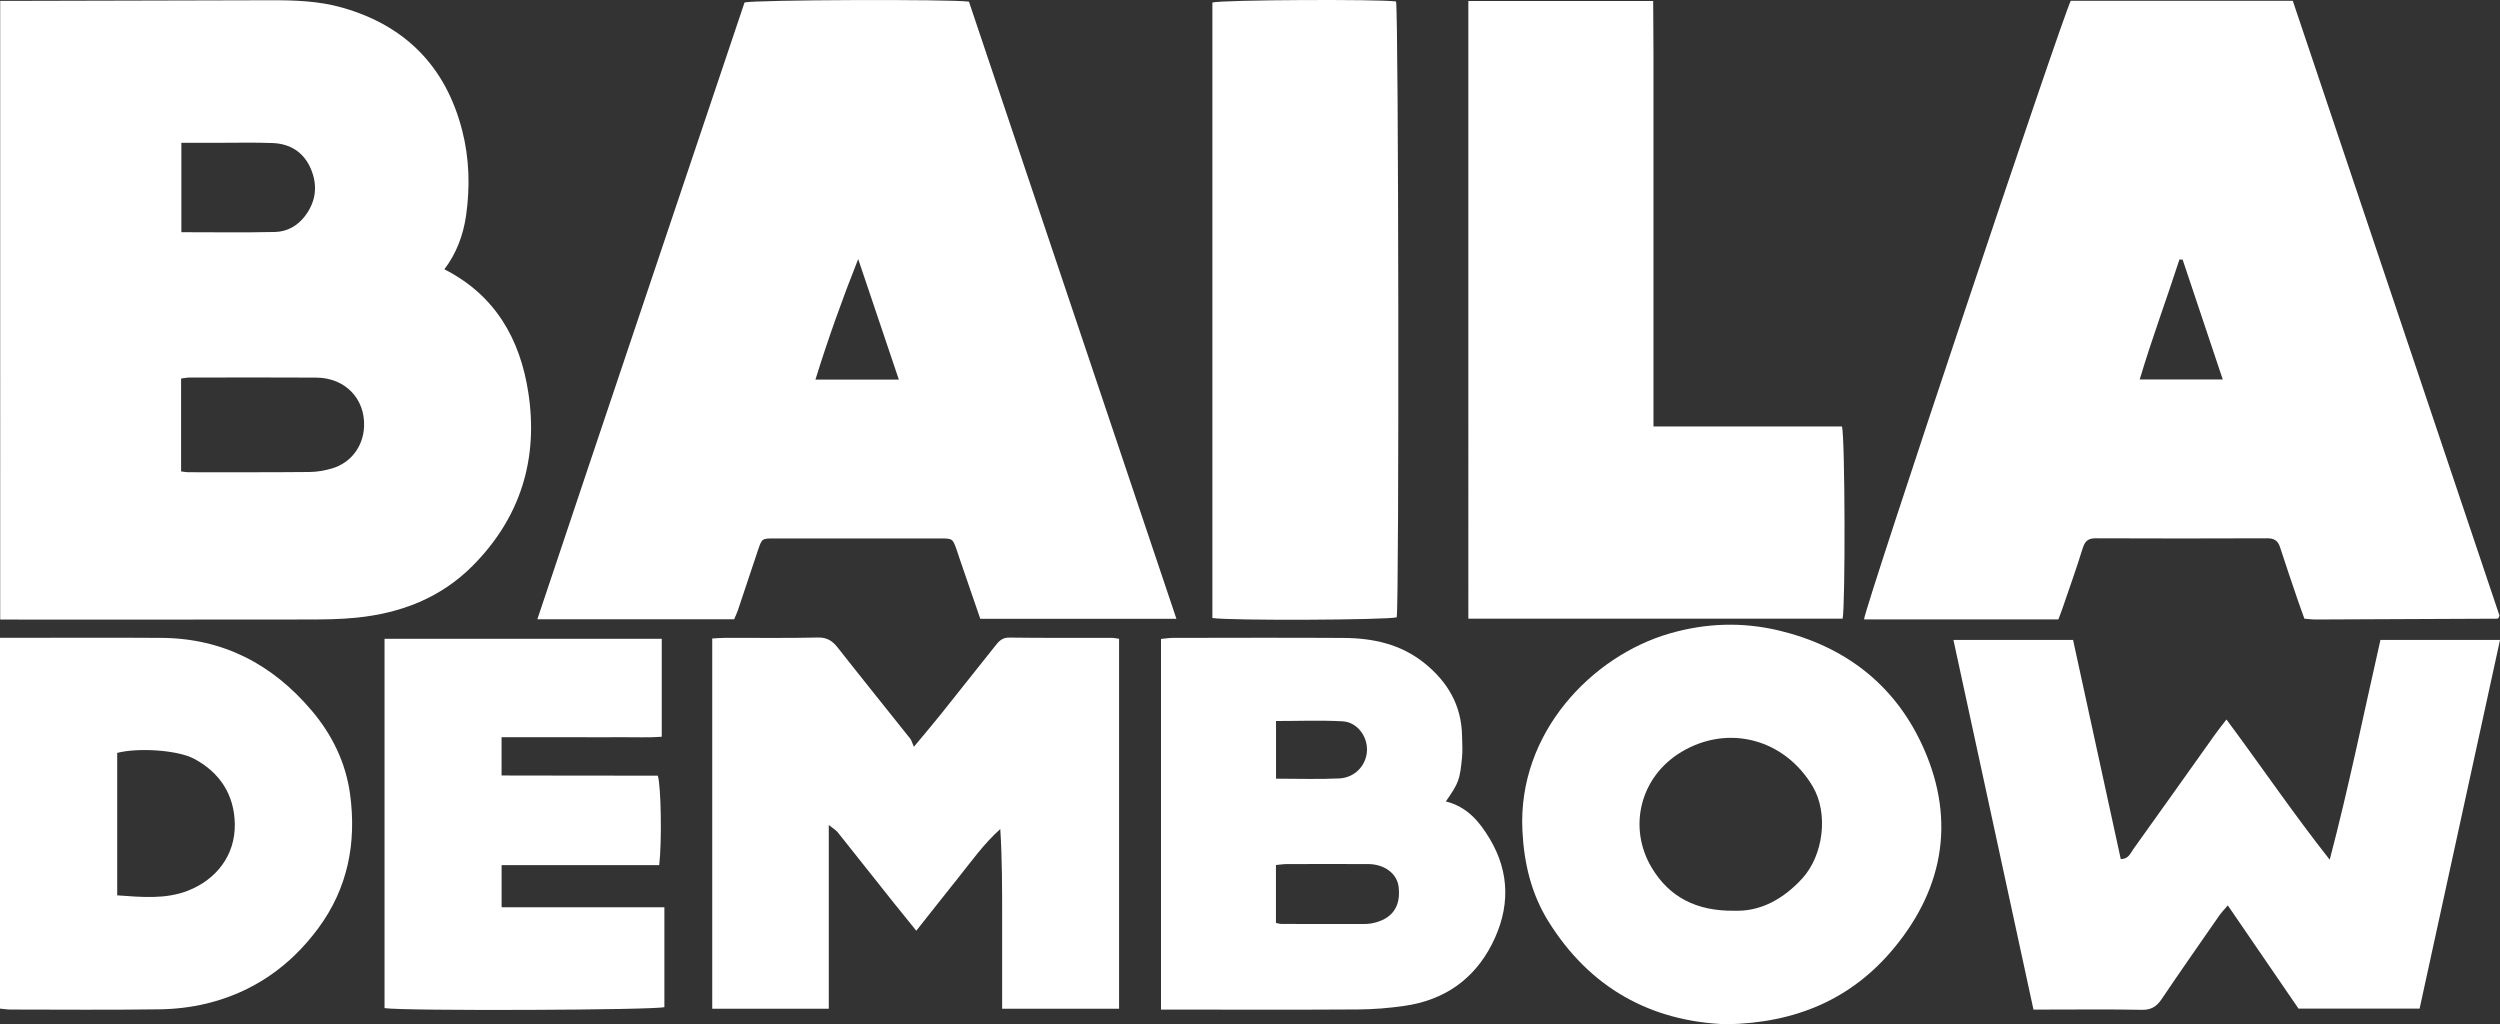
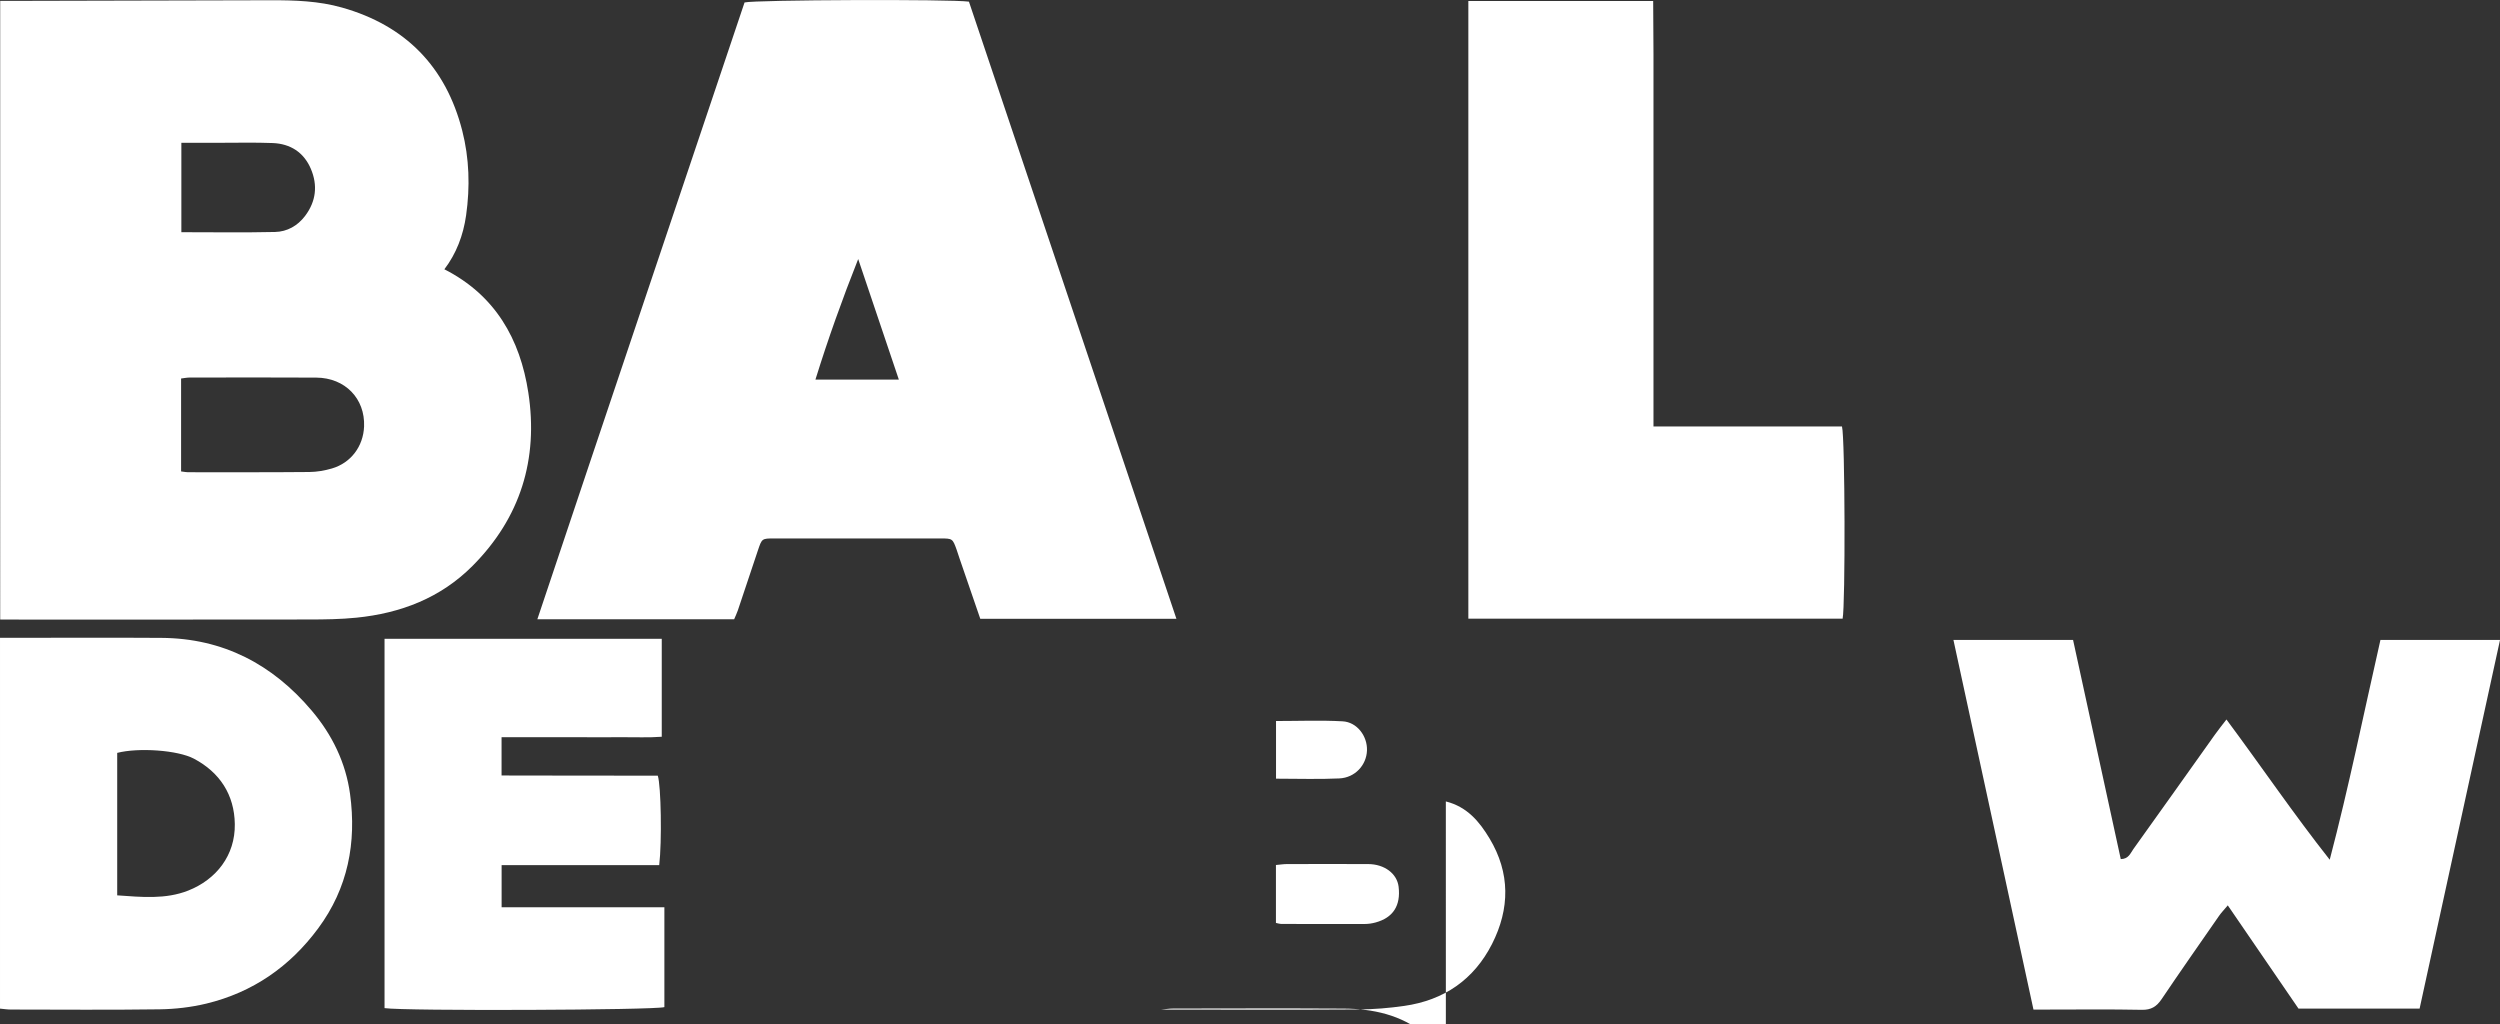
<svg xmlns="http://www.w3.org/2000/svg" id="Capa_1" data-name="Capa 1" viewBox="0 0 996.34 408.21">
  <rect x="0" y="0" width="996.34" height="408.21" fill="#333333" stroke="none" />
  <defs>
    <style>
      .cls-1 {
        fill: #fff;
        stroke-width: 0px;
      }
    </style>
  </defs>
  <path class="cls-1" d="M.09.35c2.22,0,3.81,0,5.41,0,34.15-.08,68.3-.18,102.45-.25,9.55-.02,19.09.29,28.34,2.91,25.35,7.16,41.43,23.62,47.93,49.07,2.82,11.03,3.15,22.38,1.54,33.74-1.13,7.98-3.91,15.26-8.66,21.5,20.31,10.35,30.19,27.82,33.46,49.16,4.05,26.48-3.11,49.84-22.25,69.06-12.76,12.81-28.64,18.85-46.29,20.63-6.24.63-12.56.71-18.85.72-38.83.06-77.65.03-116.48.03-2.1,0-4.2,0-6.61,0V.35ZM72.18,187.88c1.32.16,2.01.32,2.71.32,16.14,0,32.28.06,48.41-.09,3-.03,6.09-.56,8.98-1.41,7.6-2.23,12.51-8.84,12.82-16.75.43-11.09-7.56-19.38-19.04-19.46-16.85-.11-33.71-.04-50.57-.02-1.03,0-2.05.23-3.32.38v37.02ZM72.28,56.9v35.64c12.7,0,25.03.19,37.36-.09,4.81-.11,8.97-2.45,11.96-6.41,4.38-5.81,5.08-12.21,2.27-18.79-2.8-6.54-8.15-9.96-15.18-10.24-7.16-.28-14.35-.09-21.52-.1-4.81,0-9.63,0-14.88,0Z" />
-   <path class="cls-1" d="M825.27.32h88.49c27.52,81.85,55.01,163.62,82.37,245.01-.28.66-.31.85-.42.96-.11.13-.3.28-.45.28-24.24.12-48.48.23-72.72.32-1.24,0-2.47-.19-4.16-.33-.88-2.47-1.81-4.97-2.66-7.48-2.37-6.97-4.77-13.93-7.02-20.94-.84-2.63-2.3-3.62-5.09-3.61-22.82.09-45.64.1-68.46,0-3.13-.01-4.29,1.28-5.17,4.12-2.49,8.06-5.34,16-8.07,23.99-.46,1.35-1,2.67-1.58,4.2h-77.44c.16-4.35,78.79-239.44,82.38-246.51ZM869.86,103.47c-.42-.02-.85-.04-1.27-.06-5.12,15.87-10.99,31.49-15.83,47.81h33.09c-5.44-16.24-10.71-32-15.99-47.75Z" />
  <path class="cls-1" d="M468.85,246.62h-78.17c-2.76-8.02-5.49-15.97-8.22-23.91-.41-1.19-.76-2.4-1.19-3.58-1.62-4.49-1.63-4.54-6.53-4.54-22.1-.02-44.2-.02-66.29,0-4.78,0-4.81.05-6.36,4.65-2.69,8-5.33,16.01-8.03,24.01-.4,1.18-.95,2.3-1.48,3.56h-78.43c27.59-82.5,55.19-164.2,82.58-245.83,4.02-1.06,82.33-1.36,89.43-.32,27.42,81.55,54.91,163.34,82.69,245.97ZM358.22,151.28c-5.5-16.31-10.85-32.17-16.2-48.04-6.34,15.99-11.97,31.72-17.04,48.04h33.24Z" />
  <path class="cls-1" d="M585.2.39h73.65c.04,7.04.1,13.97.12,20.9.02,7.19,0,14.38,0,21.56v127.12h75.13c1.23,4.69,1.37,71.17.25,76.59h-149.16V.39Z" />
  <path class="cls-1" d="M778.49,255.03h47.7c6.34,29.14,12.67,58.23,19.01,87.35,3.14-.02,3.87-2.39,5.03-4,10.87-15.15,21.65-30.38,32.47-45.57,1.34-1.89,2.8-3.69,4.62-6.07,13.9,18.7,26.78,37.67,41.16,55.89,7.64-29.1,13.55-58.3,20.21-87.59h47.66c-10.69,49.01-21.34,97.8-32.05,146.92h-48.27c-9.18-13.4-18.47-26.97-28.18-41.14-1.54,1.83-2.61,2.93-3.47,4.17-7.67,11.05-15.39,22.07-22.91,33.22-2,2.96-4.15,4.31-7.9,4.24-12.58-.26-25.16-.1-37.74-.1h-5.42c-10.63-49.11-21.21-97.98-31.9-147.32Z" />
-   <path class="cls-1" d="M445.99,254.59v147.42h-46.6c0-12.17,0-24.14,0-36.11,0-11.75.02-23.51-.74-35.5-6.68,5.98-11.64,13.06-17.02,19.77-5.35,6.68-10.64,13.42-16.46,20.76-3.19-3.95-6.07-7.47-8.9-11.03-7.48-9.41-14.93-18.85-22.44-28.24-.69-.86-1.74-1.43-3.53-2.86v73.23h-46.45v-147.57c1.98-.1,3.73-.26,5.47-.26,12.22-.02,24.44.16,36.65-.12,3.73-.09,5.84,1.4,7.97,4.11,9.51,12.12,19.2,24.1,28.79,36.16.55.69.76,1.66,1.48,3.28,4.24-5.11,7.46-8.88,10.56-12.75,7.28-9.1,14.49-18.27,21.78-27.37,1.42-1.78,2.73-3.46,5.64-3.41,13.65.19,27.31.08,40.97.11.86,0,1.71.22,2.84.37Z" />
-   <path class="cls-1" d="M483.18,246.3V1c4.12-1.09,66.74-1.38,73.2-.41,1.01,3.85,1.28,239.1.27,245.43-3.79,1.08-66.35,1.39-73.48.28Z" />
-   <path class="cls-1" d="M687.97,408.21c-29.89-1.12-54.37-14.36-70.95-41.14-6.8-10.98-9.67-23.14-10.29-36.18-1.85-38.99,27.85-69.5,58.65-78.42,14.48-4.19,29.13-4.71,44.01-1.09,25.68,6.26,45.04,21.08,56.2,44.54,13.76,28.93,9.86,56.94-10.68,81.82-16.87,20.44-39.17,29.99-66.94,30.47ZM691.09,362.95c10.27.44,19.51-4.49,27.13-12.8,8.5-9.28,10.59-25.99,4.19-36.77-11.2-18.86-33.55-24.84-52.14-13.81-16.77,9.95-21.54,30.26-12.02,46.21,6.97,11.68,17.76,17.36,32.83,17.18Z" />
-   <path class="cls-1" d="M576.22,319.4c8.52,2.14,13.39,8.06,17.41,14.74,8.29,13.77,8.13,28.02,1.01,42.05-7.23,14.24-19.19,22.45-35,24.7-6.01.86-12.12,1.37-18.19,1.41-24.08.16-48.16.06-72.24.06-2.1,0-4.2,0-6.51,0v-147.72c1.74-.16,3.29-.42,4.85-.42,22.64-.03,45.29-.11,67.93.02,11.7.07,22.77,2.44,32.21,10.04,9.3,7.49,14.8,16.88,14.99,29.04.04,2.83.27,5.68,0,8.47-.9,9.21-1.32,10.16-6.45,17.61ZM508.5,367.82c1,.2,1.52.4,2.04.4,11.14.03,22.28.06,33.42.02,1.42,0,2.88-.23,4.25-.6,7.01-1.91,10.08-6.73,9.19-14.24-.63-5.24-5.62-9.01-12.14-9.04-10.78-.04-21.56-.02-32.34,0-1.38,0-2.77.23-4.41.37v23.08ZM508.54,310.33c8.79,0,17.02.29,25.23-.1,6.29-.3,10.82-5.32,11.02-11.15.2-5.71-3.95-11.29-9.71-11.61-8.71-.48-17.47-.12-26.54-.12v22.98Z" />
+   <path class="cls-1" d="M576.22,319.4c8.52,2.14,13.39,8.06,17.41,14.74,8.29,13.77,8.13,28.02,1.01,42.05-7.23,14.24-19.19,22.45-35,24.7-6.01.86-12.12,1.37-18.19,1.41-24.08.16-48.16.06-72.24.06-2.1,0-4.2,0-6.51,0c1.74-.16,3.29-.42,4.85-.42,22.64-.03,45.29-.11,67.93.02,11.7.07,22.77,2.44,32.21,10.04,9.3,7.49,14.8,16.88,14.99,29.04.04,2.83.27,5.68,0,8.47-.9,9.21-1.32,10.16-6.45,17.61ZM508.5,367.82c1,.2,1.52.4,2.04.4,11.14.03,22.28.06,33.42.02,1.42,0,2.88-.23,4.25-.6,7.01-1.91,10.08-6.73,9.19-14.24-.63-5.24-5.62-9.01-12.14-9.04-10.78-.04-21.56-.02-32.34,0-1.38,0-2.77.23-4.41.37v23.08ZM508.54,310.33c8.79,0,17.02.29,25.23-.1,6.29-.3,10.82-5.32,11.02-11.15.2-5.71-3.95-11.29-9.71-11.61-8.71-.48-17.47-.12-26.54-.12v22.98Z" />
  <path class="cls-1" d="M0,254.19h6.12c19.41,0,38.81-.1,58.22.03,24.52.16,44.24,10.48,59.9,29,8.16,9.64,13.57,20.76,15.27,33.24,2.63,19.35-.84,37.5-12.7,53.52-11.3,15.27-26.09,25.52-44.57,29.99-6.04,1.46-12.39,2.19-18.61,2.28-19.76.28-39.53.11-59.3.09-1.4,0-2.79-.23-4.33-.37v-147.78ZM46.71,356.83c9.7.68,19.28,1.66,28.29-1.9,11.17-4.41,18.78-14.02,18.58-26.53-.18-11.6-5.91-20.53-16.28-26.03-6.51-3.45-22.18-4.48-30.59-2.32v56.78Z" />
  <path class="cls-1" d="M199.89,293.8v15.26c20.89.11,41.63,0,62.26.07,1.31,3.93,1.68,26.36.57,35.66h-62.81v16.78h64.87v39.8c-3.69,1.21-103.68,1.61-111.53.4v-147.18h110.48v39.03c-5.19.41-10.51.13-15.81.18-5.21.05-10.42.01-15.63.01h-32.41Z" />
</svg>